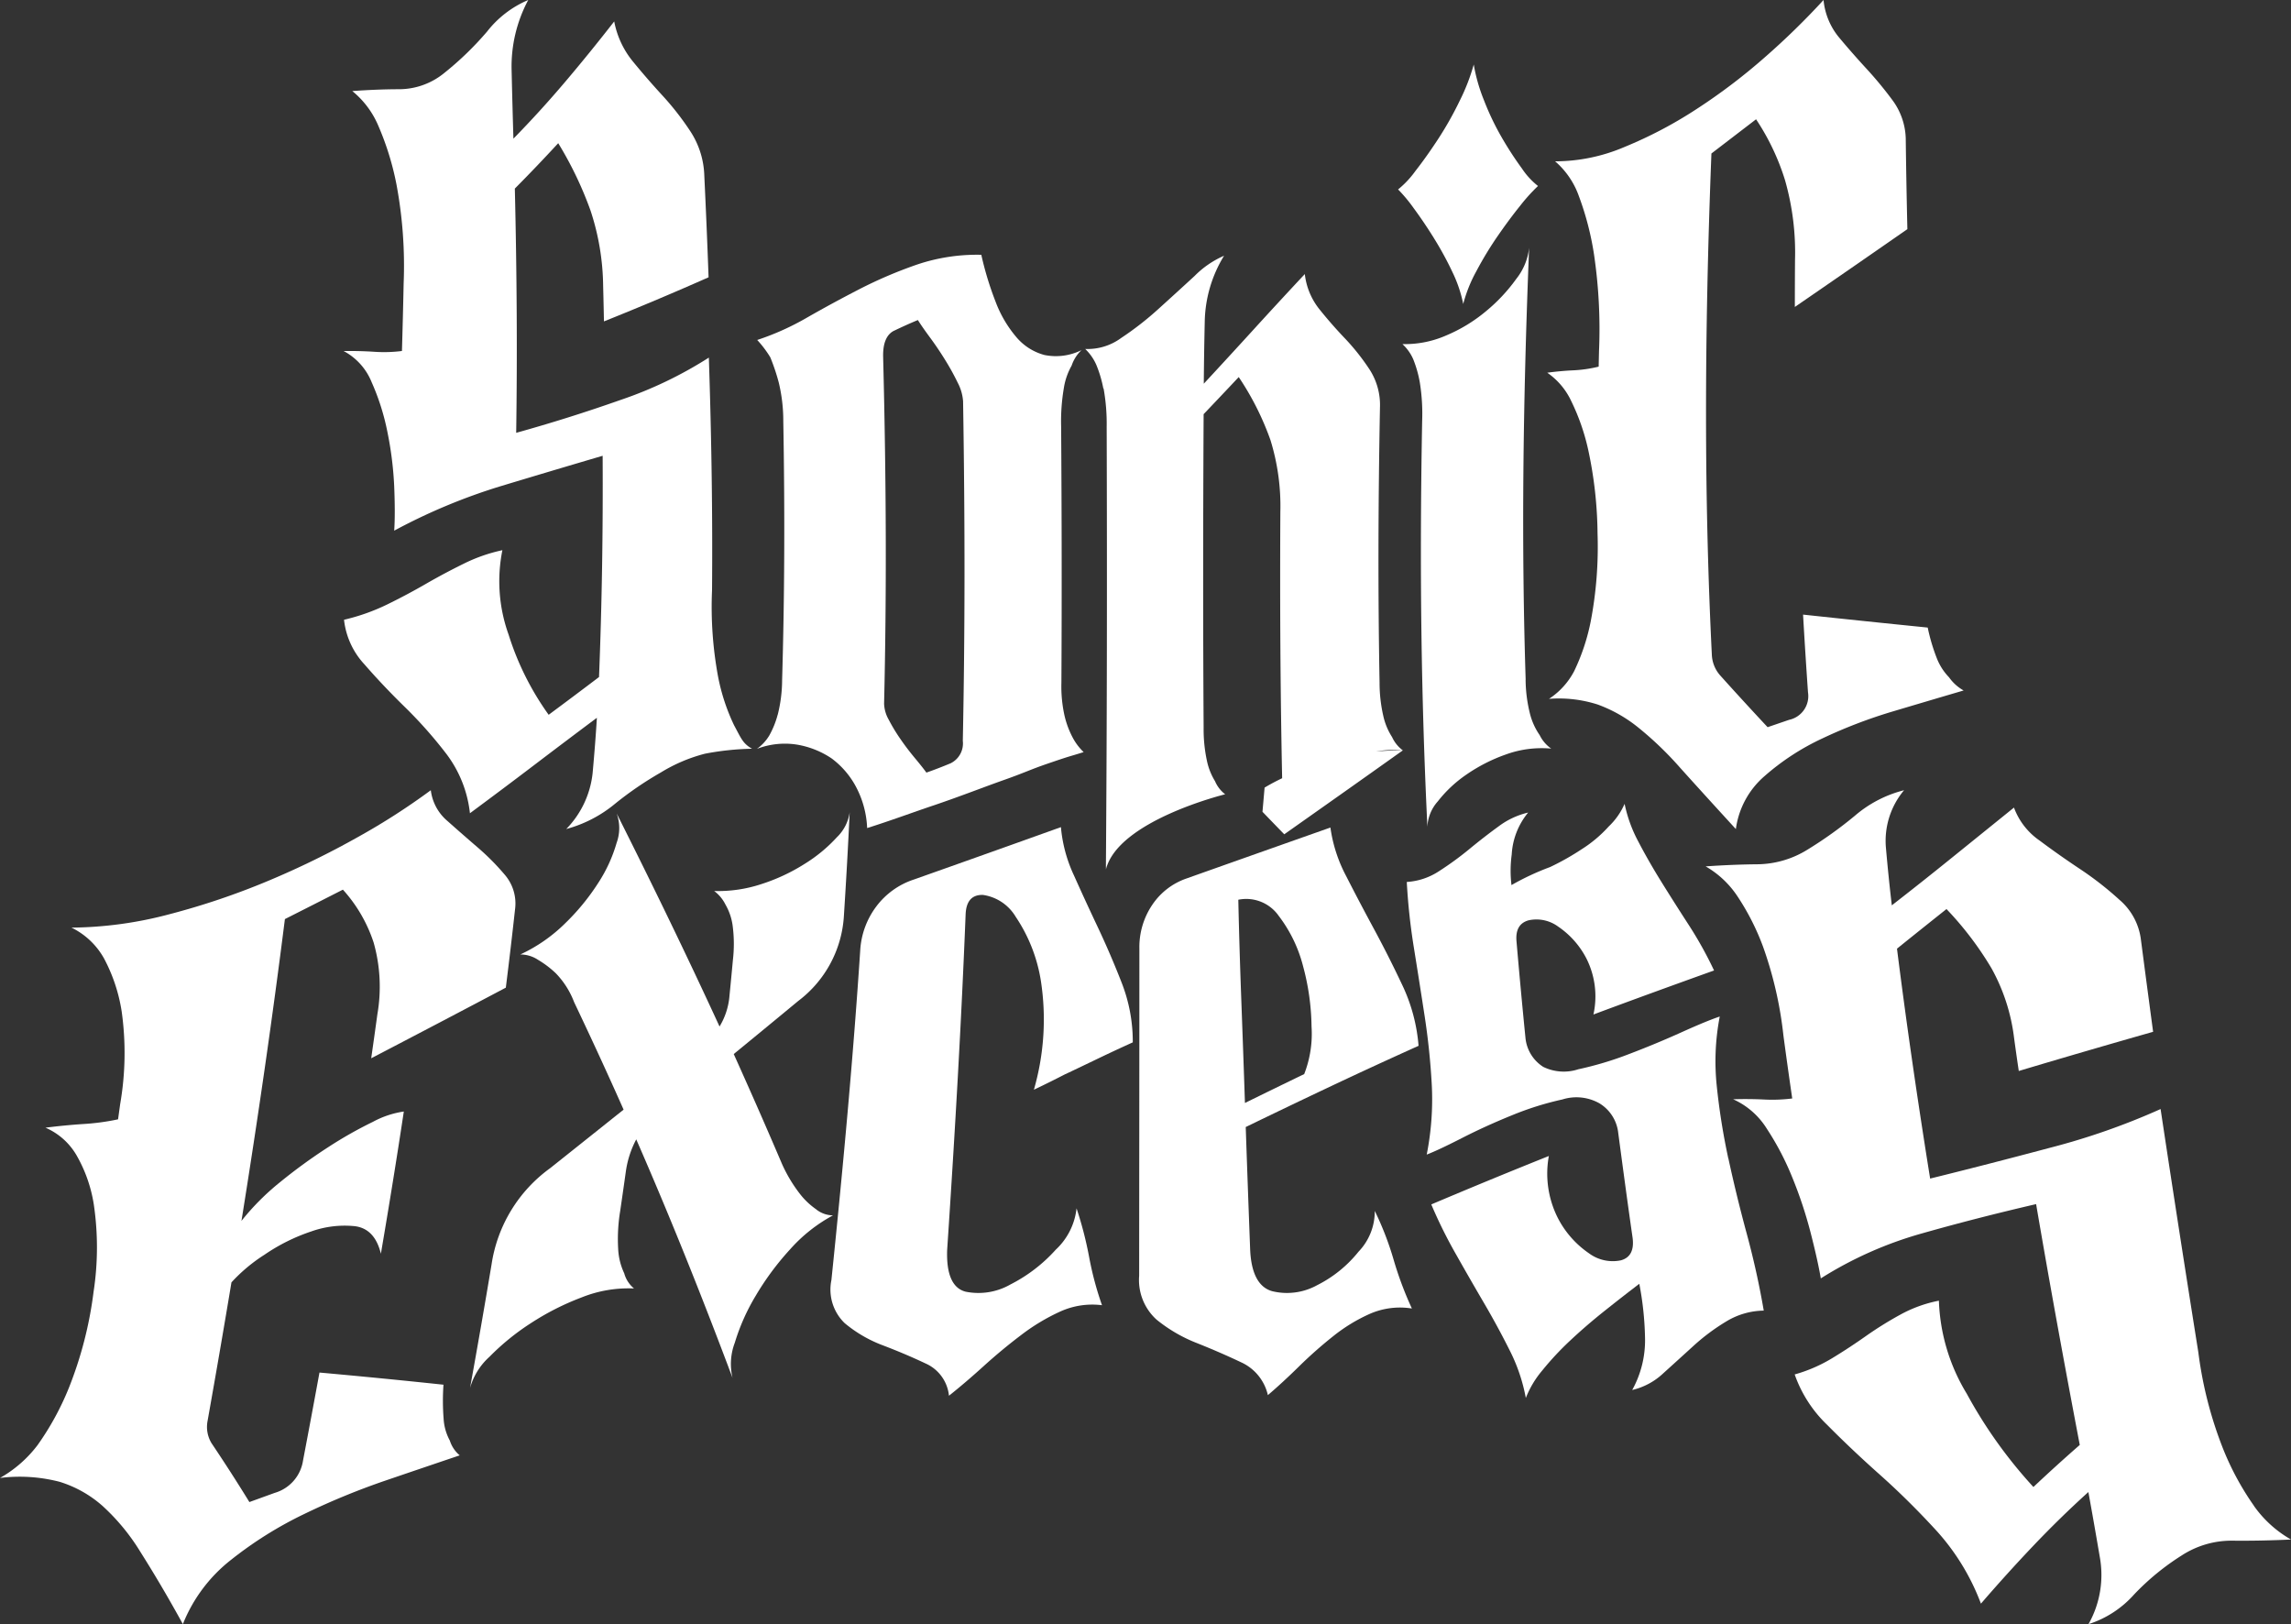
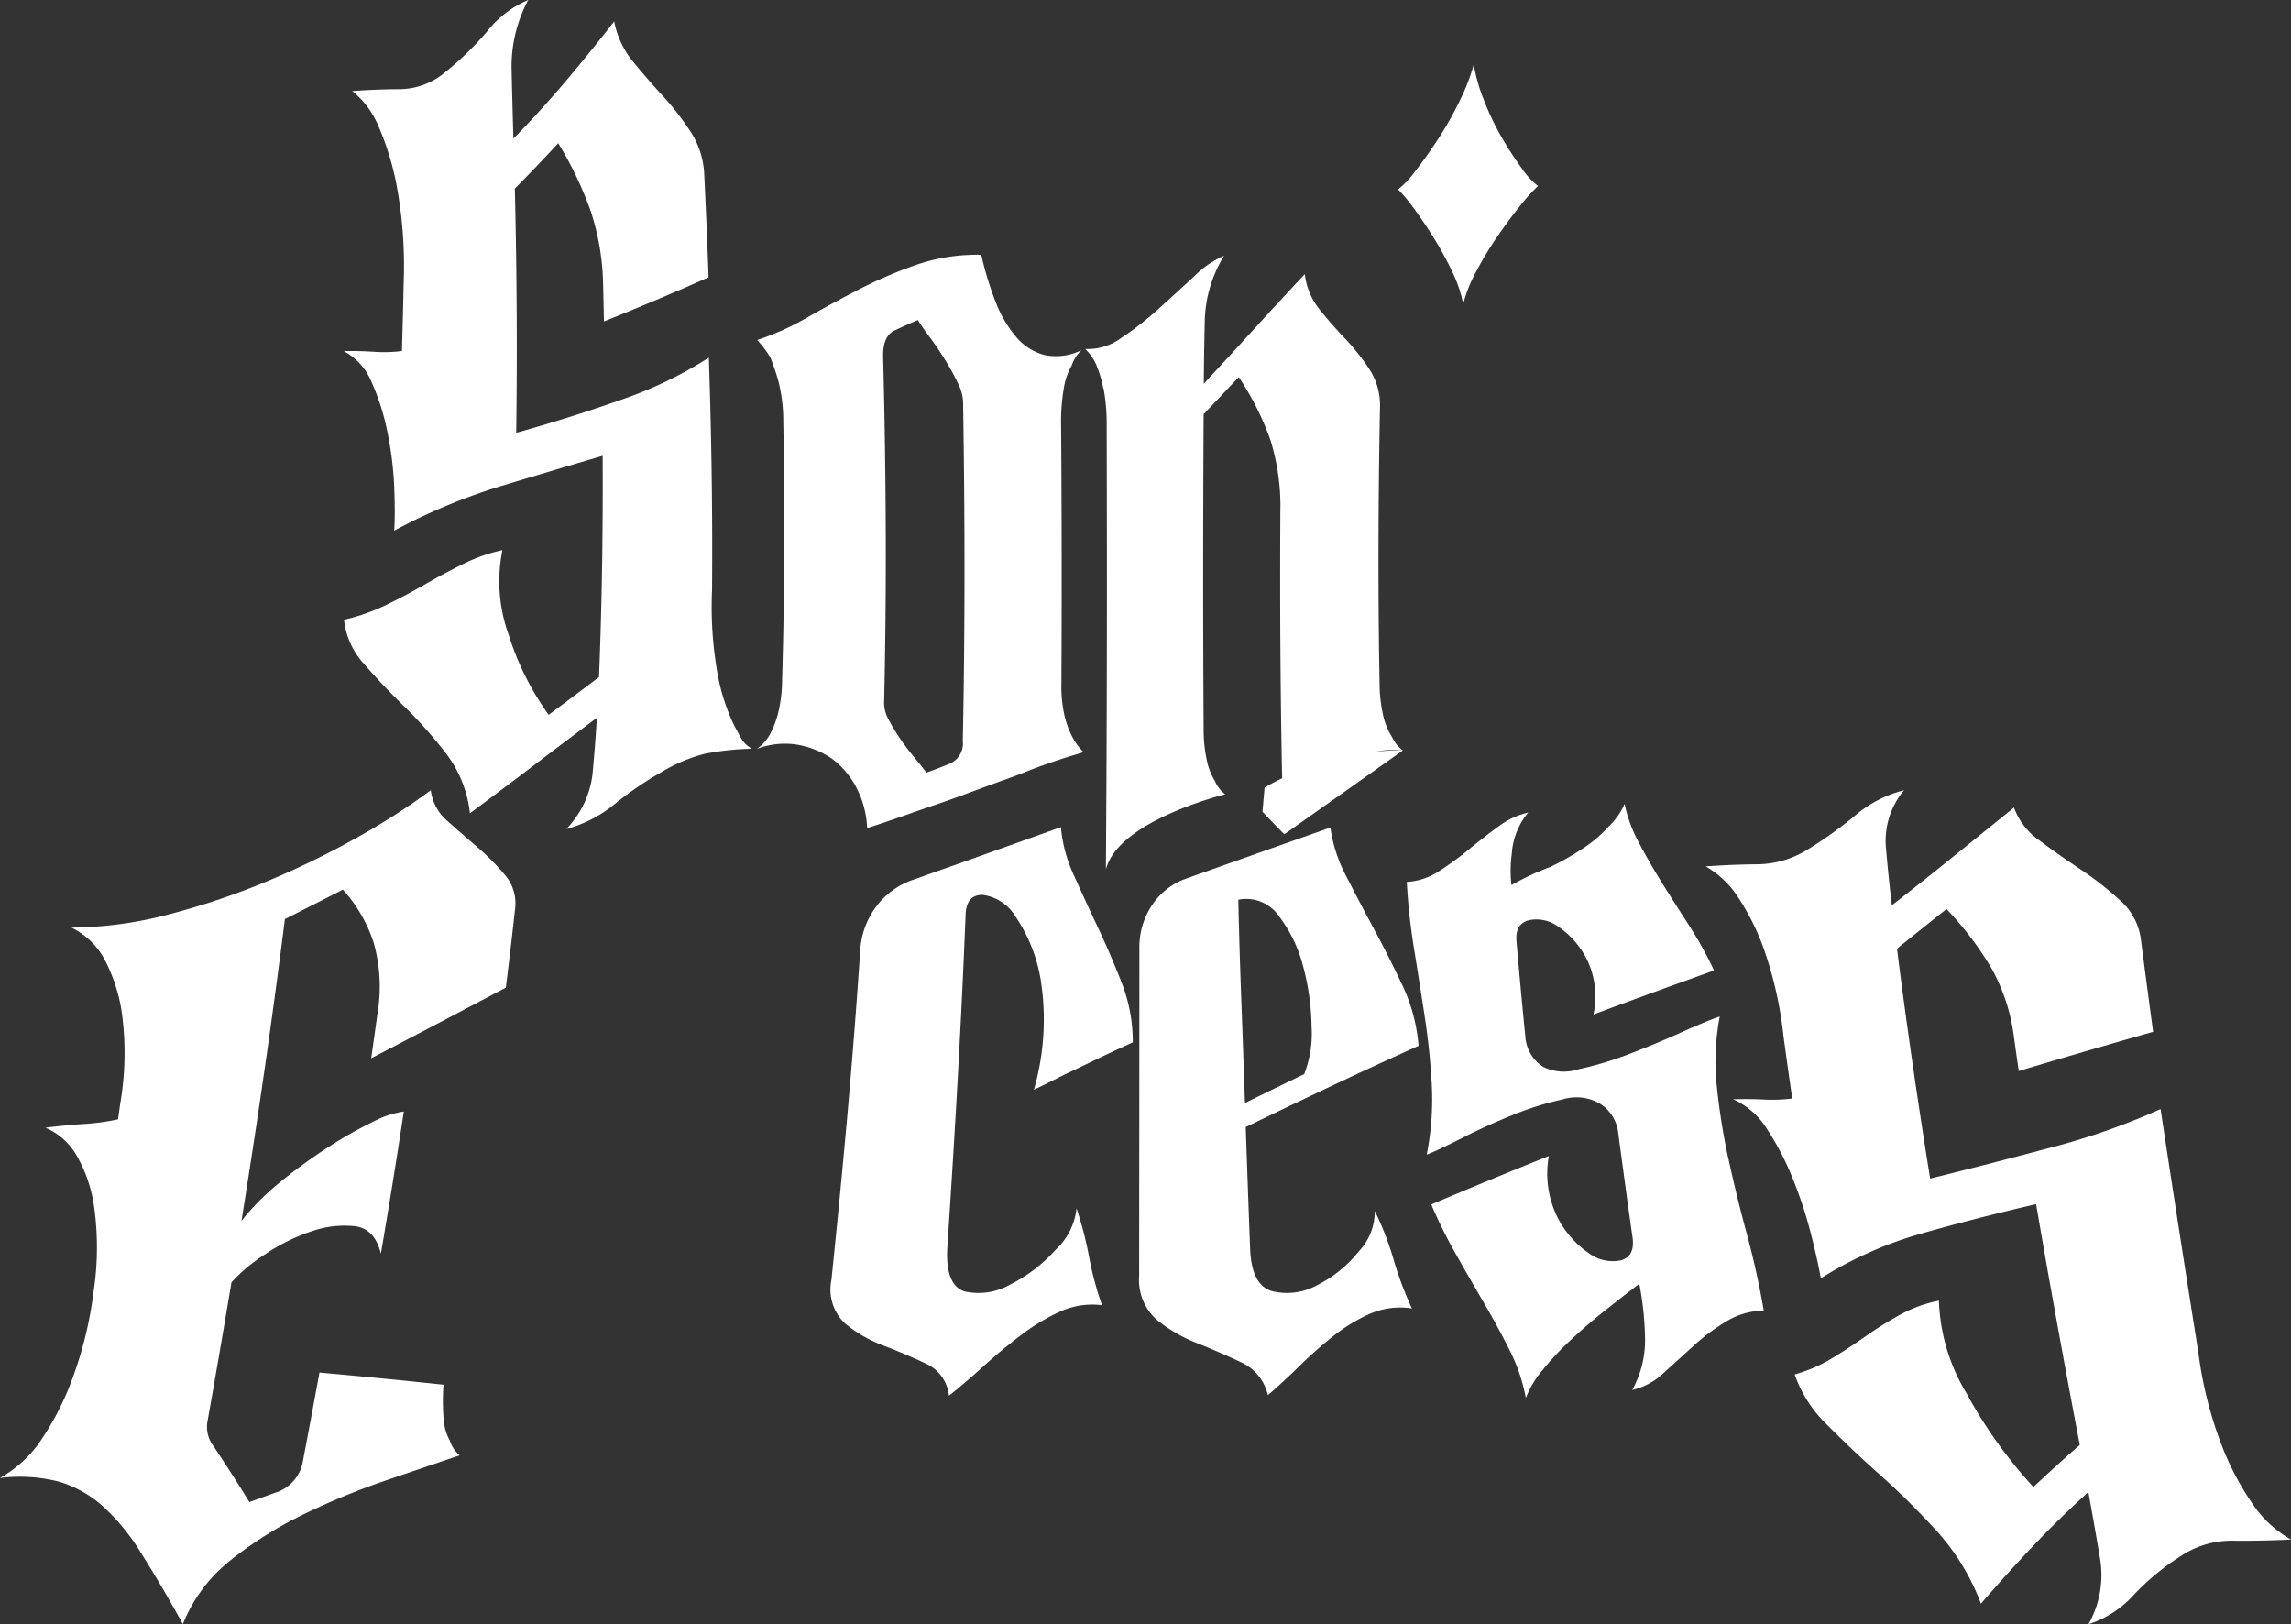
<svg xmlns="http://www.w3.org/2000/svg" width="101.802" height="72.163" viewBox="0 0 101.802 72.163">
  <rect x="0" y="0" width="101.802" height="72.163" fill="#333333" stroke="none" />
  <g id="logo-nav" transform="translate(855.901 -278)">
    <path id="Path_12281" data-name="Path 12281" d="M77.262,15.595a6.332,6.332,0,0,1-1.236.035q-.647-.042-1.358-.033a2.713,2.713,0,0,1,1.248,1.391,10.387,10.387,0,0,1,.7,2.215,15.53,15.53,0,0,1,.3,2.415c.032.8.034,1.449,0,1.96A25.941,25.941,0,0,1,81.6,21.616c1.556-.47,3.078-.923,4.578-1.365.019,3.389-.034,6.637-.161,9.831q-1.1.834-2.238,1.677A12.509,12.509,0,0,1,82,28.2a7,7,0,0,1-.277-3.754,7.276,7.276,0,0,0-1.718.6q-.864.425-1.7.907t-1.719.913a9.094,9.094,0,0,1-1.9.671,3.458,3.458,0,0,0,.913,1.988q.821.944,1.8,1.9A19.452,19.452,0,0,1,79.236,33.5a5.324,5.324,0,0,1,1.045,2.634q1.5-1.11,2.891-2.168t2.75-2.073q-.065,1.082-.188,2.442a4.187,4.187,0,0,1-1.173,2.5,5.725,5.725,0,0,0,2.159-1.115,15.373,15.373,0,0,1,2.047-1.4,7.154,7.154,0,0,1,1.955-.831,12.228,12.228,0,0,1,2.093-.221c-.408-.236-.474-.443-.8-1.05a8.913,8.913,0,0,1-.714-2.186,17.046,17.046,0,0,1-.262-3.812c.027-3.295-.021-6.7-.142-10.331a18.015,18.015,0,0,1-3.925,1.882q-2.3.811-4.636,1.46c.051-3.465.03-7.056-.06-10.852q.981-.989,1.928-2.017a16.247,16.247,0,0,1,1.435,2.992A11,11,0,0,1,86.2,12.7q.021.8.036,1.58c1.585-.634,3.13-1.286,4.649-1.959q-.079-2.211-.191-4.547a3.793,3.793,0,0,0-.614-1.933,12.508,12.508,0,0,0-1.24-1.592q-.677-.735-1.311-1.509A3.966,3.966,0,0,1,86.692.952q-1.1,1.413-2.2,2.709t-2.279,2.5c-.027-.912-.055-1.919-.08-3.03A6.255,6.255,0,0,1,82.872,0a4.566,4.566,0,0,0-1.827,1.4,14,14,0,0,1-1.906,1.844,3.174,3.174,0,0,1-1.954.72q-1,0-2.132.082a3.989,3.989,0,0,1,1.164,1.559,12.6,12.6,0,0,1,.8,2.593,19.633,19.633,0,0,1,.318,4.405q-.031,1.509-.075,2.99" transform="translate(-915.3 278)" fill="#fff" />
    <path id="Path_12282" data-name="Path 12282" d="M165.394,75.807a3.981,3.981,0,0,1-.371.923,1.983,1.983,0,0,1-.554.6,3.458,3.458,0,0,1,1.776-.19,3.919,3.919,0,0,1,1.545.614,3.789,3.789,0,0,1,1.025,1.156,4.272,4.272,0,0,1,.553,1.938c1.056-.332,2.052-.705,2.949-1.005,1.183-.4,2.232-.814,3.138-1.134s1.134-.448,1.9-.712c1.114-.383.924-.3,1.634-.524a2.518,2.518,0,0,1-.481-.633,4.008,4.008,0,0,1-.367-.976A5.939,5.939,0,0,1,178,74.391c.02-3.61.016-7.329-.012-11.384a8.857,8.857,0,0,1,.12-1.705,2.944,2.944,0,0,1,.346-1,1.687,1.687,0,0,1,.438-.689,2.551,2.551,0,0,1-1.641.217,2.461,2.461,0,0,1-1.257-.8,5.3,5.3,0,0,1-.923-1.58,14.186,14.186,0,0,1-.63-2.073,8.321,8.321,0,0,0-2.867.438,19.674,19.674,0,0,0-2.542,1.085q-1.215.626-2.326,1.262a11.751,11.751,0,0,1-2.223,1,4.736,4.736,0,0,1,.582.771,8.978,8.978,0,0,1,.377,1.125,7.266,7.266,0,0,1,.2,1.716c.072,4.052.056,7.822-.052,11.5a6.386,6.386,0,0,1-.193,1.53m5.173-17.055q.514-.249,1.052-.473.188.3.538.774t.675,1a10.861,10.861,0,0,1,.558,1.011,2.082,2.082,0,0,1,.238.823c.088,5.463.085,10.322-.012,15.086a.984.984,0,0,1-.541,1c-.351.146-.708.285-1.077.414-.117-.163-.286-.375-.505-.638s-.434-.541-.638-.838a7.713,7.713,0,0,1-.526-.866,1.546,1.546,0,0,1-.211-.719c.113-4.825.1-9.8-.042-15.4-.016-.614.148-1.009.491-1.176" transform="translate(-986.737 233.944)" fill="#fff" />
    <path id="Path_12283" data-name="Path 12283" d="M236.665,61.474a8.817,8.817,0,0,1,.138,1.706c.022,7.2.012,13.334-.035,19.675a1.052,1.052,0,0,1,.017-.17c-.006.057-.011.113-.017.17.534-2.182,5.3-3.345,5.3-3.347a1.445,1.445,0,0,1-.451-.582,2.849,2.849,0,0,1-.363-.922,6.658,6.658,0,0,1-.143-1.459c-.028-4.4-.027-8.9,0-13.926q.775-.813,1.56-1.648a12.516,12.516,0,0,1,1.41,2.8,9.9,9.9,0,0,1,.439,3.192c-.022,4.15,0,8,.08,11.832-.5.239-.777.417-.78.417q-.047.537-.094,1.074.481.5.968,1c1.749-1.233,3.5-2.469,5.269-3.729a10.918,10.918,0,0,0-1.188.052,4.223,4.223,0,0,1,1.188-.052,1.5,1.5,0,0,1-.477-.589,2.892,2.892,0,0,1-.39-.935,6.628,6.628,0,0,1-.167-1.485c-.071-3.877-.064-7.869.018-12.23a2.9,2.9,0,0,0-.462-1.683,9.9,9.9,0,0,0-1.074-1.36q-.6-.627-1.141-1.3a3.047,3.047,0,0,1-.663-1.581q-1.156,1.236-2.266,2.454t-2.223,2.418c.006-.832.02-1.755.043-2.78a5.789,5.789,0,0,1,.858-2.906,4.2,4.2,0,0,0-1.311.9q-.767.706-1.593,1.453a13.758,13.758,0,0,1-1.667,1.3,2.522,2.522,0,0,1-1.6.489,2.2,2.2,0,0,1,.492.7,5.339,5.339,0,0,1,.314,1.057" transform="translate(-1043.528 233.783)" fill="#fff" />
-     <path id="Path_12284" data-name="Path 12284" d="M310.2,73.03c-.189-5.915-.133-12.061.154-19.2a2.678,2.678,0,0,1-.566,1.379,7.57,7.57,0,0,1-1.351,1.444,6.958,6.958,0,0,1-1.785,1.084,4.55,4.55,0,0,1-1.929.376,2,2,0,0,1,.483.679,5.123,5.123,0,0,1,.294,1.047,8.791,8.791,0,0,1,.1,1.706c-.12,6.509-.046,12.236.233,18.02a1.812,1.812,0,0,1,.462-1.132,5.661,5.661,0,0,1,1.263-1.186,7.387,7.387,0,0,1,1.764-.9,4.655,4.655,0,0,1,2.014-.26,1.563,1.563,0,0,1-.514-.6,2.918,2.918,0,0,1-.425-.926,6.465,6.465,0,0,1-.2-1.536" transform="translate(-1098.307 235.175)" fill="#fff" />
    <path id="Path_12285" data-name="Path 12285" d="M305.4,21.755a14.577,14.577,0,0,1,.818,1.5,5.875,5.875,0,0,1,.481,1.42,6.356,6.356,0,0,1,.582-1.453,15.519,15.519,0,0,1,.941-1.553q.52-.754,1.013-1.365a7.949,7.949,0,0,1,.787-.871,3.334,3.334,0,0,1-.711-.773,15.347,15.347,0,0,1-.89-1.366,11.775,11.775,0,0,1-.8-1.671,7.621,7.621,0,0,1-.454-1.587,8.88,8.88,0,0,1-.619,1.6,15.206,15.206,0,0,1-.964,1.711q-.524.8-1.01,1.42a4.218,4.218,0,0,1-.769.819,6.846,6.846,0,0,1,.7.842q.436.59.892,1.32" transform="translate(-1097.581 266.831)" fill="#fff" />
-     <path id="Path_12286" data-name="Path 12286" d="M338.495,16.29a5.813,5.813,0,0,1-1.124.164c-.364.016-.753.052-1.161.106a3.143,3.143,0,0,1,1.062,1.253A9.651,9.651,0,0,1,338.033,20a18.362,18.362,0,0,1,.412,3.706,17.621,17.621,0,0,1-.3,3.886,9.215,9.215,0,0,1-.737,2.224,3.3,3.3,0,0,1-1.121,1.236,5.645,5.645,0,0,1,2.164.251,6.287,6.287,0,0,1,1.776,1,15.12,15.12,0,0,1,1.879,1.8c.674.75,1.5,1.658,2.485,2.734a3.767,3.767,0,0,1,1.277-2.355,10.747,10.747,0,0,1,2.551-1.665A21.955,21.955,0,0,1,351.6,31.6c1.142-.34,2.183-.648,3.112-.921a1.974,1.974,0,0,1-.649-.586,2.546,2.546,0,0,1-.547-.858,8.41,8.41,0,0,1-.4-1.351c-1.913-.193-3.755-.384-5.539-.576q.1,1.735.219,3.45a1.078,1.078,0,0,1-.841,1.226l-.953.326Q344.918,31.15,343.885,30a1.481,1.481,0,0,1-.36-.88c-.343-6.893-.342-14.05-.02-22.3L345.489,5.3A10.469,10.469,0,0,1,346.774,8a11.686,11.686,0,0,1,.446,3.539q-.008,1.061-.008,2.1c1.661-1.141,3.335-2.3,5-3.457q-.045-1.937-.071-3.921a2.994,2.994,0,0,0-.559-1.766A16.731,16.731,0,0,0,350.4,3.058q-.644-.7-1.222-1.392A3.056,3.056,0,0,1,348.487,0a33,33,0,0,1-2.58,2.52,26.136,26.136,0,0,1-3.058,2.323,18.942,18.942,0,0,1-3.218,1.692,7.854,7.854,0,0,1-3.071.633,3.655,3.655,0,0,1,1.055,1.545,13.014,13.014,0,0,1,.671,2.58,22.68,22.68,0,0,1,.224,4.311q-.008.344-.015.686" transform="translate(-1123.358 278)" fill="#fff" />
    <path id="Path_12287" data-name="Path 12287" d="M19.985,200.585a2.311,2.311,0,0,1-.273-.968,10.288,10.288,0,0,1-.006-1.508q-2.714-.289-5.51-.54-.352,1.922-.729,3.9a1.773,1.773,0,0,1-1.262,1.447l-1.123.407q-.821-1.335-1.681-2.613a1.392,1.392,0,0,1-.178-.988q.558-3.129,1.062-6.16a7.315,7.315,0,0,1,1.467-1.228,8.341,8.341,0,0,1,2.076-1.034,4.43,4.43,0,0,1,1.944-.234c.588.076.972.481,1.153,1.223.367-2.15.707-4.251,1.019-6.318a4.121,4.121,0,0,0-1.371.457,18.334,18.334,0,0,0-1.994,1.13,23.746,23.746,0,0,0-2.122,1.542,10.963,10.963,0,0,0-1.727,1.73c.733-4.565,1.375-9,1.93-13.409q1.309-.662,2.577-1.308a6.517,6.517,0,0,1,1.366,2.351,7.189,7.189,0,0,1,.166,3.186q-.133.974-.274,1.955,3.1-1.614,5.982-3.138.219-1.745.408-3.468a1.954,1.954,0,0,0-.439-1.529,10.7,10.7,0,0,0-1.224-1.236q-.689-.593-1.336-1.169a2.127,2.127,0,0,1-.743-1.37,29.847,29.847,0,0,1-3.222,2.071,38.231,38.231,0,0,1-4.006,1.957A32.7,32.7,0,0,1,7.547,177.2a17.455,17.455,0,0,1-4.371.6,3.315,3.315,0,0,1,1.444,1.365,7.4,7.4,0,0,1,.786,2.355,13.284,13.284,0,0,1-.066,4.12l-.094.678a10.443,10.443,0,0,1-1.537.208c-.533.034-1.1.089-1.688.163A2.947,2.947,0,0,1,3.392,187.9a6.34,6.34,0,0,1,.776,2.2,13.052,13.052,0,0,1-.011,3.888,17.292,17.292,0,0,1-1.1,4.27,12.382,12.382,0,0,1-1.387,2.534A5.455,5.455,0,0,1,0,202.252a7.06,7.06,0,0,1,2.655.173,5.168,5.168,0,0,1,1.9,1.069,9.365,9.365,0,0,1,1.681,2.039c.546.864,1.182,1.922,1.89,3.214a6.839,6.839,0,0,1,2.142-2.858,17.2,17.2,0,0,1,3.259-2.039,32.145,32.145,0,0,1,3.62-1.488q1.833-.625,3.281-1.114a1.407,1.407,0,0,1-.442-.664" transform="translate(-855.901 141.416)" fill="#fff" />
-     <path id="Path_12288" data-name="Path 12288" d="M117.527,194.139a3.276,3.276,0,0,1-.72-.677,6.487,6.487,0,0,1-.8-1.328c-.716-1.676-1.43-3.3-2.152-4.9q1.467-1.2,2.868-2.36a5.111,5.111,0,0,0,2.027-3.775c.1-1.547.186-3.078.257-4.606a1.917,1.917,0,0,1-.573,1.113,6.7,6.7,0,0,1-1.424,1.176,8.356,8.356,0,0,1-1.924.9,6.111,6.111,0,0,1-2.1.308,1.675,1.675,0,0,1,.5.6,2.556,2.556,0,0,1,.319.928,6.224,6.224,0,0,1,.012,1.547q-.073.791-.152,1.59a3.1,3.1,0,0,1-.441,1.356c-1.466-3.188-2.976-6.293-4.571-9.467a1.911,1.911,0,0,1,0,1.3,6.579,6.579,0,0,1-.812,1.776,10,10,0,0,1-1.479,1.808,7.049,7.049,0,0,1-1.991,1.382,1.421,1.421,0,0,1,.787.237,4.342,4.342,0,0,1,.792.6,3.743,3.743,0,0,1,.811,1.278c.751,1.578,1.483,3.164,2.2,4.779q-1.6,1.277-3.262,2.6a6.453,6.453,0,0,0-2.605,4.277q-.447,2.674-.956,5.49a2.93,2.93,0,0,1,.864-1.386,10.643,10.643,0,0,1,1.81-1.475,11.669,11.669,0,0,1,2.277-1.16,5.593,5.593,0,0,1,2.335-.4,1.324,1.324,0,0,1-.436-.676,2.845,2.845,0,0,1-.268-1.077,7.671,7.671,0,0,1,.091-1.7q.128-.873.248-1.731a4.326,4.326,0,0,1,.464-1.441c1.45,3.319,2.848,6.784,4.279,10.6a2.657,2.657,0,0,1,.1-1.563,9.23,9.23,0,0,1,.931-2.091,12.319,12.319,0,0,1,1.525-2.058,6.956,6.956,0,0,1,1.908-1.511,1.218,1.218,0,0,1-.739-.259" transform="translate(-937.152 137.599)" fill="#fff" />
    <path id="Path_12289" data-name="Path 12289" d="M190.977,190.692q.672-.318,1.434-.685t1.559-.727a7.184,7.184,0,0,0-.5-2.666q-.5-1.278-1.058-2.458t-1.059-2.3a6.36,6.36,0,0,1-.576-2.139c-2.129.764-4.294,1.535-6.529,2.326a3.419,3.419,0,0,0-1.676,1.2,3.59,3.59,0,0,0-.714,1.957c-.3,4.556-.729,9.305-1.279,14.637a2.077,2.077,0,0,0,.587,1.917,5.842,5.842,0,0,0,1.717.995q.993.379,1.883.8a1.759,1.759,0,0,1,1.036,1.432q.732-.582,1.537-1.312t1.663-1.38a8.96,8.96,0,0,1,1.744-1.049,3.442,3.442,0,0,1,1.856-.281,14.446,14.446,0,0,1-.575-2.158,16.458,16.458,0,0,0-.556-2.147,2.939,2.939,0,0,1-.923,1.837,6.916,6.916,0,0,1-2.011,1.544,2.867,2.867,0,0,1-1.99.324c-.59-.147-.866-.78-.825-1.862.363-5.442.635-10.255.82-14.9.023-.593.28-.881.769-.868a2.03,2.03,0,0,1,1.458.974,7.075,7.075,0,0,1,1.118,2.85,11.262,11.262,0,0,1-.311,4.831c.453-.215.922-.447,1.4-.694" transform="translate(-999.535 135.034)" fill="#fff" />
    <path id="Path_12290" data-name="Path 12290" d="M259.948,189.473a7.7,7.7,0,0,0-.726-2.7q-.614-1.3-1.263-2.5t-1.227-2.334a6.505,6.505,0,0,1-.7-2.158c-2.148.758-4.275,1.511-6.416,2.271a3.009,3.009,0,0,0-1.506,1.172,3.352,3.352,0,0,0-.567,1.922c0,4.5-.006,9.2-.01,14.552a2.373,2.373,0,0,0,.772,1.946,6.681,6.681,0,0,0,1.8,1.046q1.022.407,1.956.85A2.12,2.12,0,0,1,253.253,205q.665-.568,1.388-1.28a19.293,19.293,0,0,1,1.515-1.339,7.45,7.45,0,0,1,1.644-1,3.347,3.347,0,0,1,1.852-.23,15.7,15.7,0,0,1-.812-2.17,13.544,13.544,0,0,0-.837-2.165,2.587,2.587,0,0,1-.723,1.812,5.55,5.55,0,0,1-1.839,1.488,2.775,2.775,0,0,1-1.983.269c-.622-.164-.955-.807-.994-1.889-.071-1.873-.136-3.669-.195-5.408q1.953-.948,3.829-1.834t3.85-1.774m-5.08,1.255q-1.311.634-2.634,1.284c-.053-1.593-.108-3.121-.163-4.605s-.1-2.953-.132-4.425a1.761,1.761,0,0,1,1.8.723,6.2,6.2,0,0,1,1.075,2.219,10.706,10.706,0,0,1,.379,2.687,4.926,4.926,0,0,1-.326,2.117" transform="translate(-1052.815 134.988)" fill="#fff" />
    <path id="Path_12291" data-name="Path 12291" d="M319.973,190.43a29.754,29.754,0,0,1-.513-3.215,10.5,10.5,0,0,1,.132-3.093q-.568.189-1.7.7t-2.319.963a14.971,14.971,0,0,1-2.264.68,2.073,2.073,0,0,1-1.562-.107,1.721,1.721,0,0,1-.787-1.279c-.146-1.459-.278-2.892-.4-4.309-.042-.506.138-.812.539-.923a1.629,1.629,0,0,1,1.311.278,3.832,3.832,0,0,1,1.262,1.428,3.738,3.738,0,0,1,.307,2.479c1.749-.653,3.531-1.3,5.36-1.956a17.233,17.233,0,0,0-1.126-2.025q-.628-.968-1.207-1.9t-1.031-1.8a6.19,6.19,0,0,1-.611-1.679,3.089,3.089,0,0,1-.709,1.009,5.739,5.739,0,0,1-1.2,1.009,11.353,11.353,0,0,1-1.405.792,11.532,11.532,0,0,0-1.713.8,5.357,5.357,0,0,1,.011-1.357,3.2,3.2,0,0,1,.731-1.866,3.53,3.53,0,0,0-1.316.616q-.647.47-1.3,1.009a14.158,14.158,0,0,1-1.344.979,2.926,2.926,0,0,1-1.434.48A27.659,27.659,0,0,0,306,181.06q.239,1.483.476,3.023t.32,3.073a12.59,12.59,0,0,1-.225,3.1c.354-.135.882-.385,1.583-.743s1.438-.692,2.212-1.006a13.459,13.459,0,0,1,2.233-.7,2.079,2.079,0,0,1,1.64.168,1.758,1.758,0,0,1,.843,1.325c.2,1.5.406,3.042.633,4.621.083.571-.09.918-.517,1.034a1.776,1.776,0,0,1-1.423-.317,4.256,4.256,0,0,1-1.389-1.588,4.354,4.354,0,0,1-.388-2.731c-1.75.7-3.485,1.415-5.224,2.152a21.077,21.077,0,0,0,1.085,2.193q.63,1.116,1.249,2.173t1.146,2.11a7.8,7.8,0,0,1,.721,2.124,4.317,4.317,0,0,1,.731-1.223,13.1,13.1,0,0,1,1.243-1.332q.713-.669,1.529-1.318t1.54-1.2a14.08,14.08,0,0,1,.254,2.4,4.549,4.549,0,0,1-.57,2.318,3.011,3.011,0,0,0,1.386-.747q.647-.584,1.337-1.213a9.17,9.17,0,0,1,1.465-1.091,3.284,3.284,0,0,1,1.657-.476q-.29-1.7-.756-3.42t-.816-3.346" transform="translate(-1099.075 139.044)" fill="#fff" />
    <path id="Path_12292" data-name="Path 12292" d="M394.959,203.5a12.4,12.4,0,0,1-1.371-2.531,17.689,17.689,0,0,1-1.1-4.286q-.869-5.451-1.678-10.812a30.692,30.692,0,0,1-4.94,1.727c-1.855.494-3.615.947-5.3,1.362-.56-3.485-1.051-6.87-1.473-10.215q1.083-.873,2.2-1.76a14.607,14.607,0,0,1,2,2.633,8.467,8.467,0,0,1,1,3.071q.1.744.212,1.491,2.88-.862,5.969-1.741-.28-2.083-.551-4.161a2.771,2.771,0,0,0-.94-1.7,14.56,14.56,0,0,0-1.756-1.371q-.943-.626-1.8-1.268a3.065,3.065,0,0,1-1.136-1.463l-2.756,2.226q-1.343,1.086-2.672,2.118-.14-1.175-.262-2.56a3.5,3.5,0,0,1,.806-2.555,5.366,5.366,0,0,0-2.188,1.136,18.106,18.106,0,0,1-2.149,1.532,4.288,4.288,0,0,1-2.16.622q-1.111.01-2.32.094A4.216,4.216,0,0,1,372,176.406a10.8,10.8,0,0,1,1.141,2.239,17.231,17.231,0,0,1,.909,3.956q.186,1.389.392,2.8a7.067,7.067,0,0,1-1.262.046q-.663-.032-1.364-.011a3.4,3.4,0,0,1,1.5,1.314,12.355,12.355,0,0,1,1.131,2.166,19.013,19.013,0,0,1,.81,2.44c.21.818.363,1.5.455,2.039a17.031,17.031,0,0,1,4.5-2c1.624-.461,3.308-.892,5.067-1.3.594,3.482,1.241,7.036,1.94,10.7q-1.048.916-2.06,1.869a20.766,20.766,0,0,1-2.959-4.14,8.5,8.5,0,0,1-1.241-4.138,5.882,5.882,0,0,0-1.708.617,15.968,15.968,0,0,0-1.54.958c-.488.344-.984.67-1.493.979a6.687,6.687,0,0,1-1.667.723A5.722,5.722,0,0,0,376,199.909q1.075,1.086,2.347,2.219t2.515,2.49a10.1,10.1,0,0,1,1.965,3.229c.777-.9,1.555-1.76,2.34-2.585s1.593-1.614,2.434-2.374q.231,1.262.506,2.878a4.455,4.455,0,0,1-.5,2.992,4.572,4.572,0,0,0,2.026-1.319,11,11,0,0,1,2.108-1.729,4.062,4.062,0,0,1,2.281-.661q1.216.013,2.584-.051a5.091,5.091,0,0,1-1.646-1.492" transform="translate(-1150.704 141.406)" fill="#fff" />
  </g>
</svg>